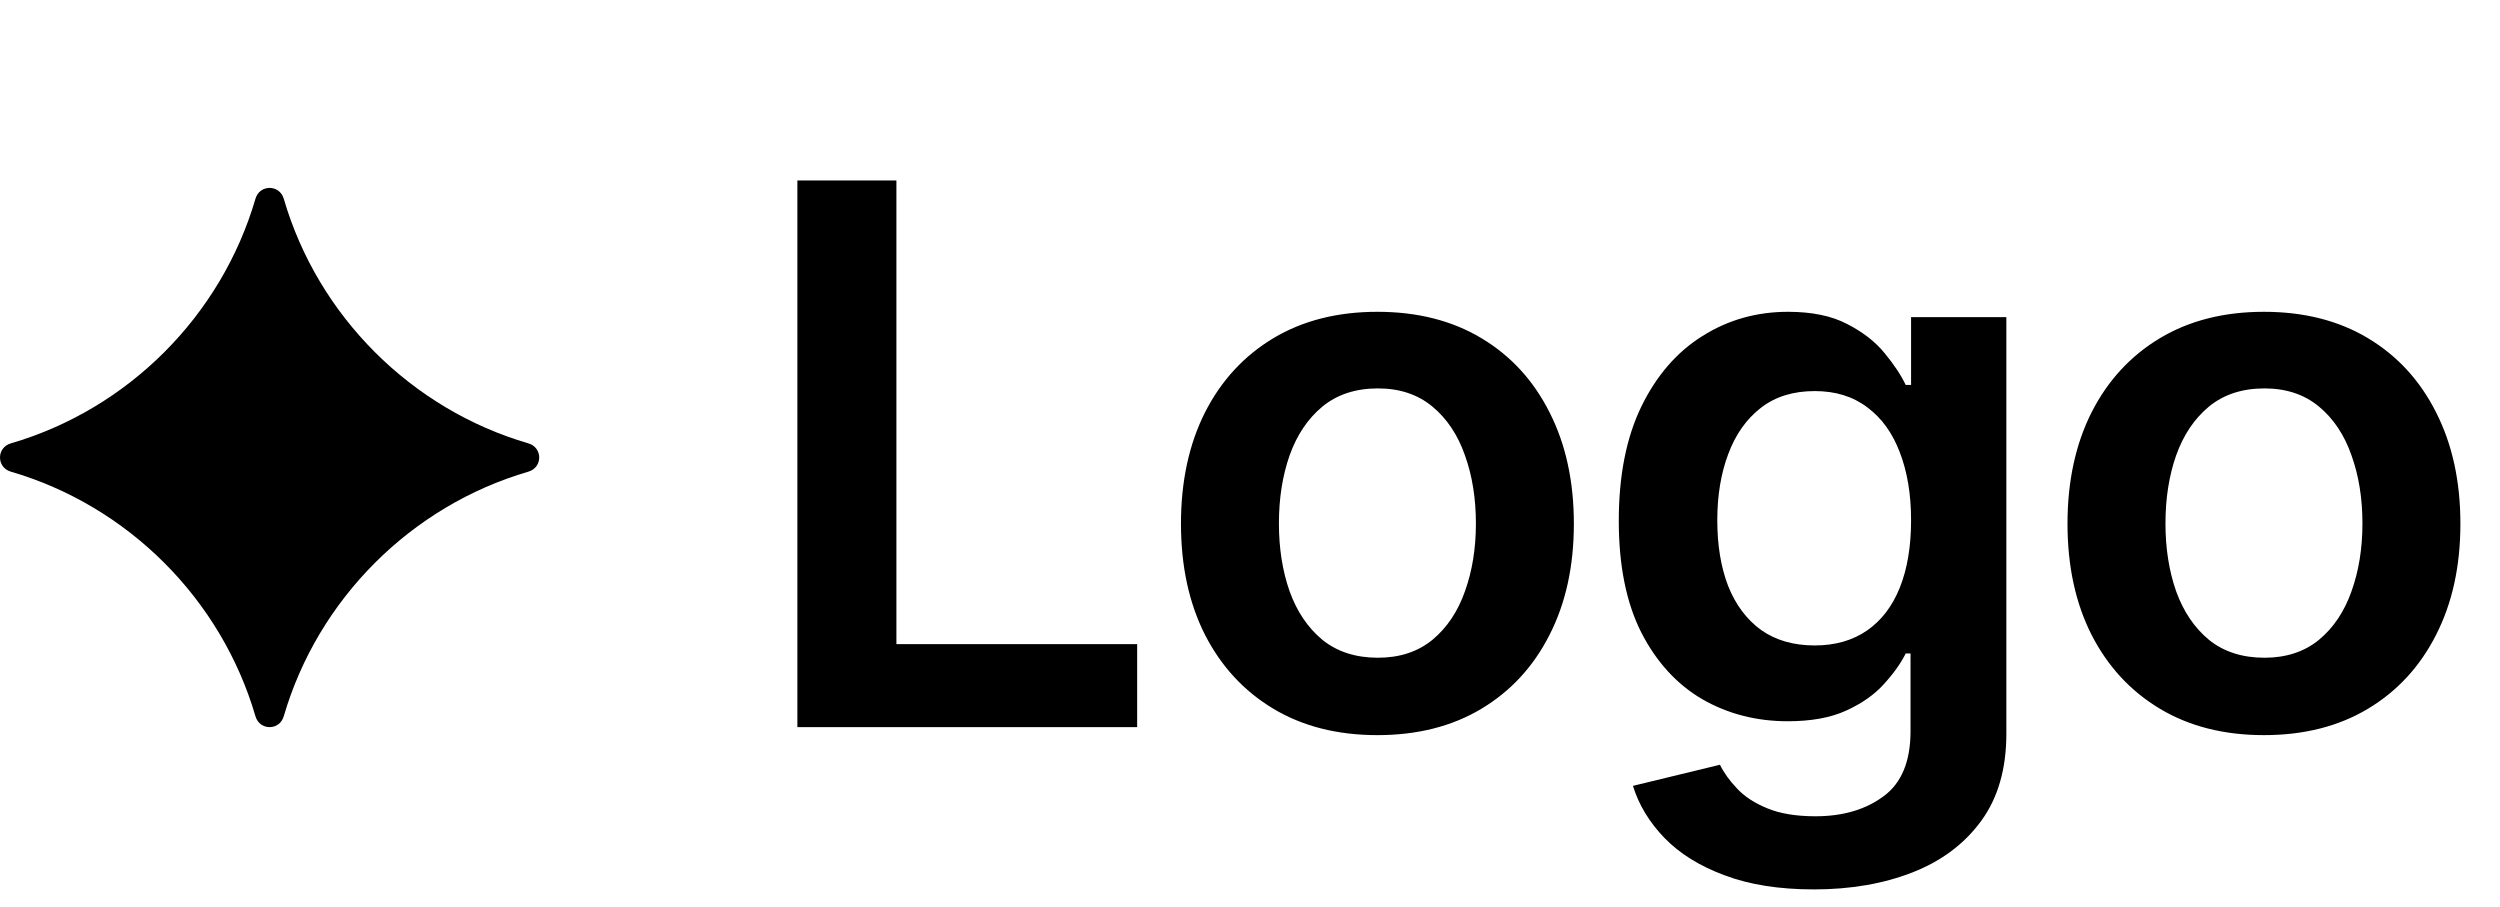
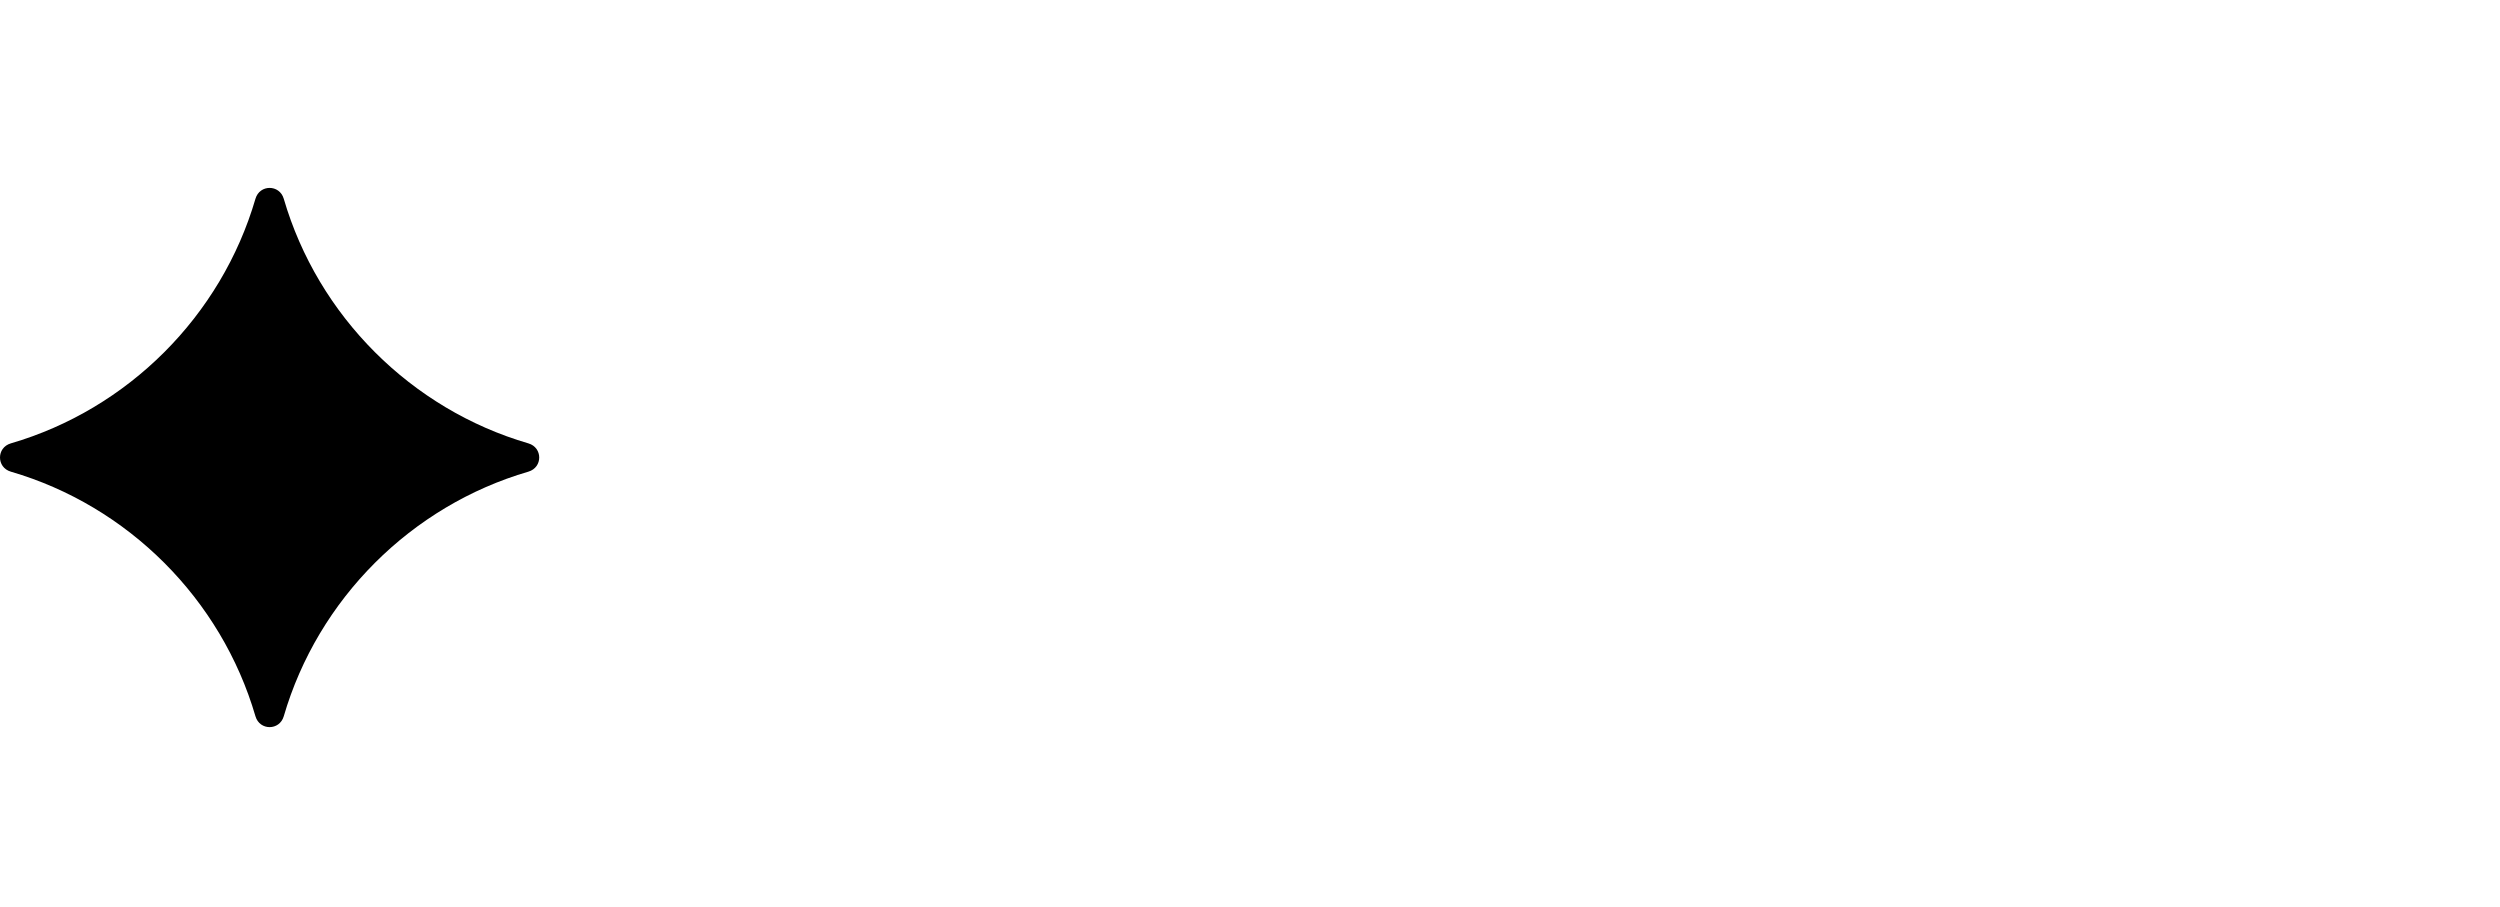
<svg xmlns="http://www.w3.org/2000/svg" width="306" height="111" viewBox="0 0 306 111" fill="none">
  <path d="M34.73 24.322C38.918 38.676 50.324 50.082 64.678 54.27C66.441 54.788 66.441 57.212 64.678 57.73C50.324 61.918 38.918 73.324 34.73 87.678C34.212 89.441 31.788 89.441 31.27 87.678C27.082 73.324 15.676 61.918 1.322 57.73C-0.441 57.212 -0.441 54.788 1.322 54.27C15.676 50.082 27.082 38.676 31.27 24.322C31.788 22.559 34.212 22.559 34.73 24.322Z" fill="black" />
-   <path d="M97.599 89V22.091H109.72V78.84H139.189V89H97.599ZM168.595 89.98C163.695 89.98 159.448 88.902 155.854 86.746C152.26 84.59 149.472 81.573 147.49 77.696C145.53 73.819 144.55 69.289 144.55 64.105C144.55 58.921 145.53 54.38 147.49 50.481C149.472 46.583 152.26 43.555 155.854 41.399C159.448 39.243 163.695 38.165 168.595 38.165C173.496 38.165 177.743 39.243 181.337 41.399C184.931 43.555 187.708 46.583 189.668 50.481C191.65 54.38 192.641 58.921 192.641 64.105C192.641 69.289 191.65 73.819 189.668 77.696C187.708 81.573 184.931 84.59 181.337 86.746C177.743 88.902 173.496 89.98 168.595 89.98ZM168.661 80.506C171.318 80.506 173.539 79.776 175.325 78.317C177.111 76.836 178.44 74.854 179.311 72.371C180.204 69.888 180.651 67.122 180.651 64.072C180.651 61.001 180.204 58.224 179.311 55.742C178.44 53.237 177.111 51.244 175.325 49.763C173.539 48.282 171.318 47.541 168.661 47.541C165.938 47.541 163.673 48.282 161.865 49.763C160.079 51.244 158.74 53.237 157.847 55.742C156.975 58.224 156.54 61.001 156.54 64.072C156.54 67.122 156.975 69.888 157.847 72.371C158.74 74.854 160.079 76.836 161.865 78.317C163.673 79.776 165.938 80.506 168.661 80.506ZM222.023 108.864C217.775 108.864 214.127 108.286 211.078 107.132C208.029 106 205.578 104.475 203.727 102.558C201.876 100.642 200.591 98.518 199.872 96.188L210.523 93.606C211.002 94.587 211.699 95.556 212.614 96.514C213.528 97.494 214.759 98.3 216.305 98.932C217.873 99.585 219.845 99.912 222.219 99.912C225.573 99.912 228.35 99.095 230.55 97.462C232.749 95.85 233.849 93.193 233.849 89.49V79.983H233.261C232.651 81.203 231.758 82.455 230.582 83.74C229.428 85.025 227.892 86.103 225.976 86.974C224.081 87.846 221.696 88.281 218.821 88.281C214.966 88.281 211.47 87.377 208.334 85.57C205.219 83.74 202.736 81.017 200.885 77.402C199.055 73.765 198.14 69.213 198.14 63.746C198.14 58.235 199.055 53.585 200.885 49.795C202.736 45.984 205.23 43.098 208.366 41.138C211.503 39.156 214.998 38.165 218.854 38.165C221.794 38.165 224.212 38.666 226.106 39.668C228.023 40.648 229.548 41.835 230.68 43.229C231.813 44.601 232.673 45.897 233.261 47.117H233.915V38.818H245.578V89.817C245.578 94.108 244.554 97.658 242.507 100.467C240.46 103.277 237.661 105.379 234.111 106.773C230.56 108.167 226.531 108.864 222.023 108.864ZM222.121 79.003C224.625 79.003 226.76 78.393 228.524 77.173C230.288 75.954 231.628 74.2 232.542 71.913C233.457 69.626 233.915 66.882 233.915 63.68C233.915 60.522 233.457 57.756 232.542 55.382C231.649 53.008 230.321 51.168 228.557 49.861C226.814 48.532 224.669 47.868 222.121 47.868C219.485 47.868 217.285 48.554 215.521 49.926C213.757 51.298 212.428 53.182 211.535 55.578C210.642 57.952 210.196 60.653 210.196 63.68C210.196 66.751 210.642 69.441 211.535 71.75C212.45 74.037 213.79 75.823 215.554 77.108C217.34 78.371 219.529 79.003 222.121 79.003ZM277.108 89.98C272.207 89.98 267.96 88.902 264.366 86.746C260.773 84.59 257.985 81.573 256.003 77.696C254.043 73.819 253.062 69.289 253.062 64.105C253.062 58.921 254.043 54.38 256.003 50.481C257.985 46.583 260.773 43.555 264.366 41.399C267.96 39.243 272.207 38.165 277.108 38.165C282.009 38.165 286.256 39.243 289.849 41.399C293.443 43.555 296.22 46.583 298.18 50.481C300.162 54.38 301.153 58.921 301.153 64.105C301.153 69.289 300.162 73.819 298.18 77.696C296.22 81.573 293.443 84.59 289.849 86.746C286.256 88.902 282.009 89.98 277.108 89.98ZM277.173 80.506C279.83 80.506 282.052 79.776 283.838 78.317C285.624 76.836 286.953 74.854 287.824 72.371C288.717 69.888 289.163 67.122 289.163 64.072C289.163 61.001 288.717 58.224 287.824 55.742C286.953 53.237 285.624 51.244 283.838 49.763C282.052 48.282 279.83 47.541 277.173 47.541C274.451 47.541 272.186 48.282 270.378 49.763C268.592 51.244 267.252 53.237 266.359 55.742C265.488 58.224 265.053 61.001 265.053 64.072C265.053 67.122 265.488 69.888 266.359 72.371C267.252 74.854 268.592 76.836 270.378 78.317C272.186 79.776 274.451 80.506 277.173 80.506Z" fill="black" />
</svg>